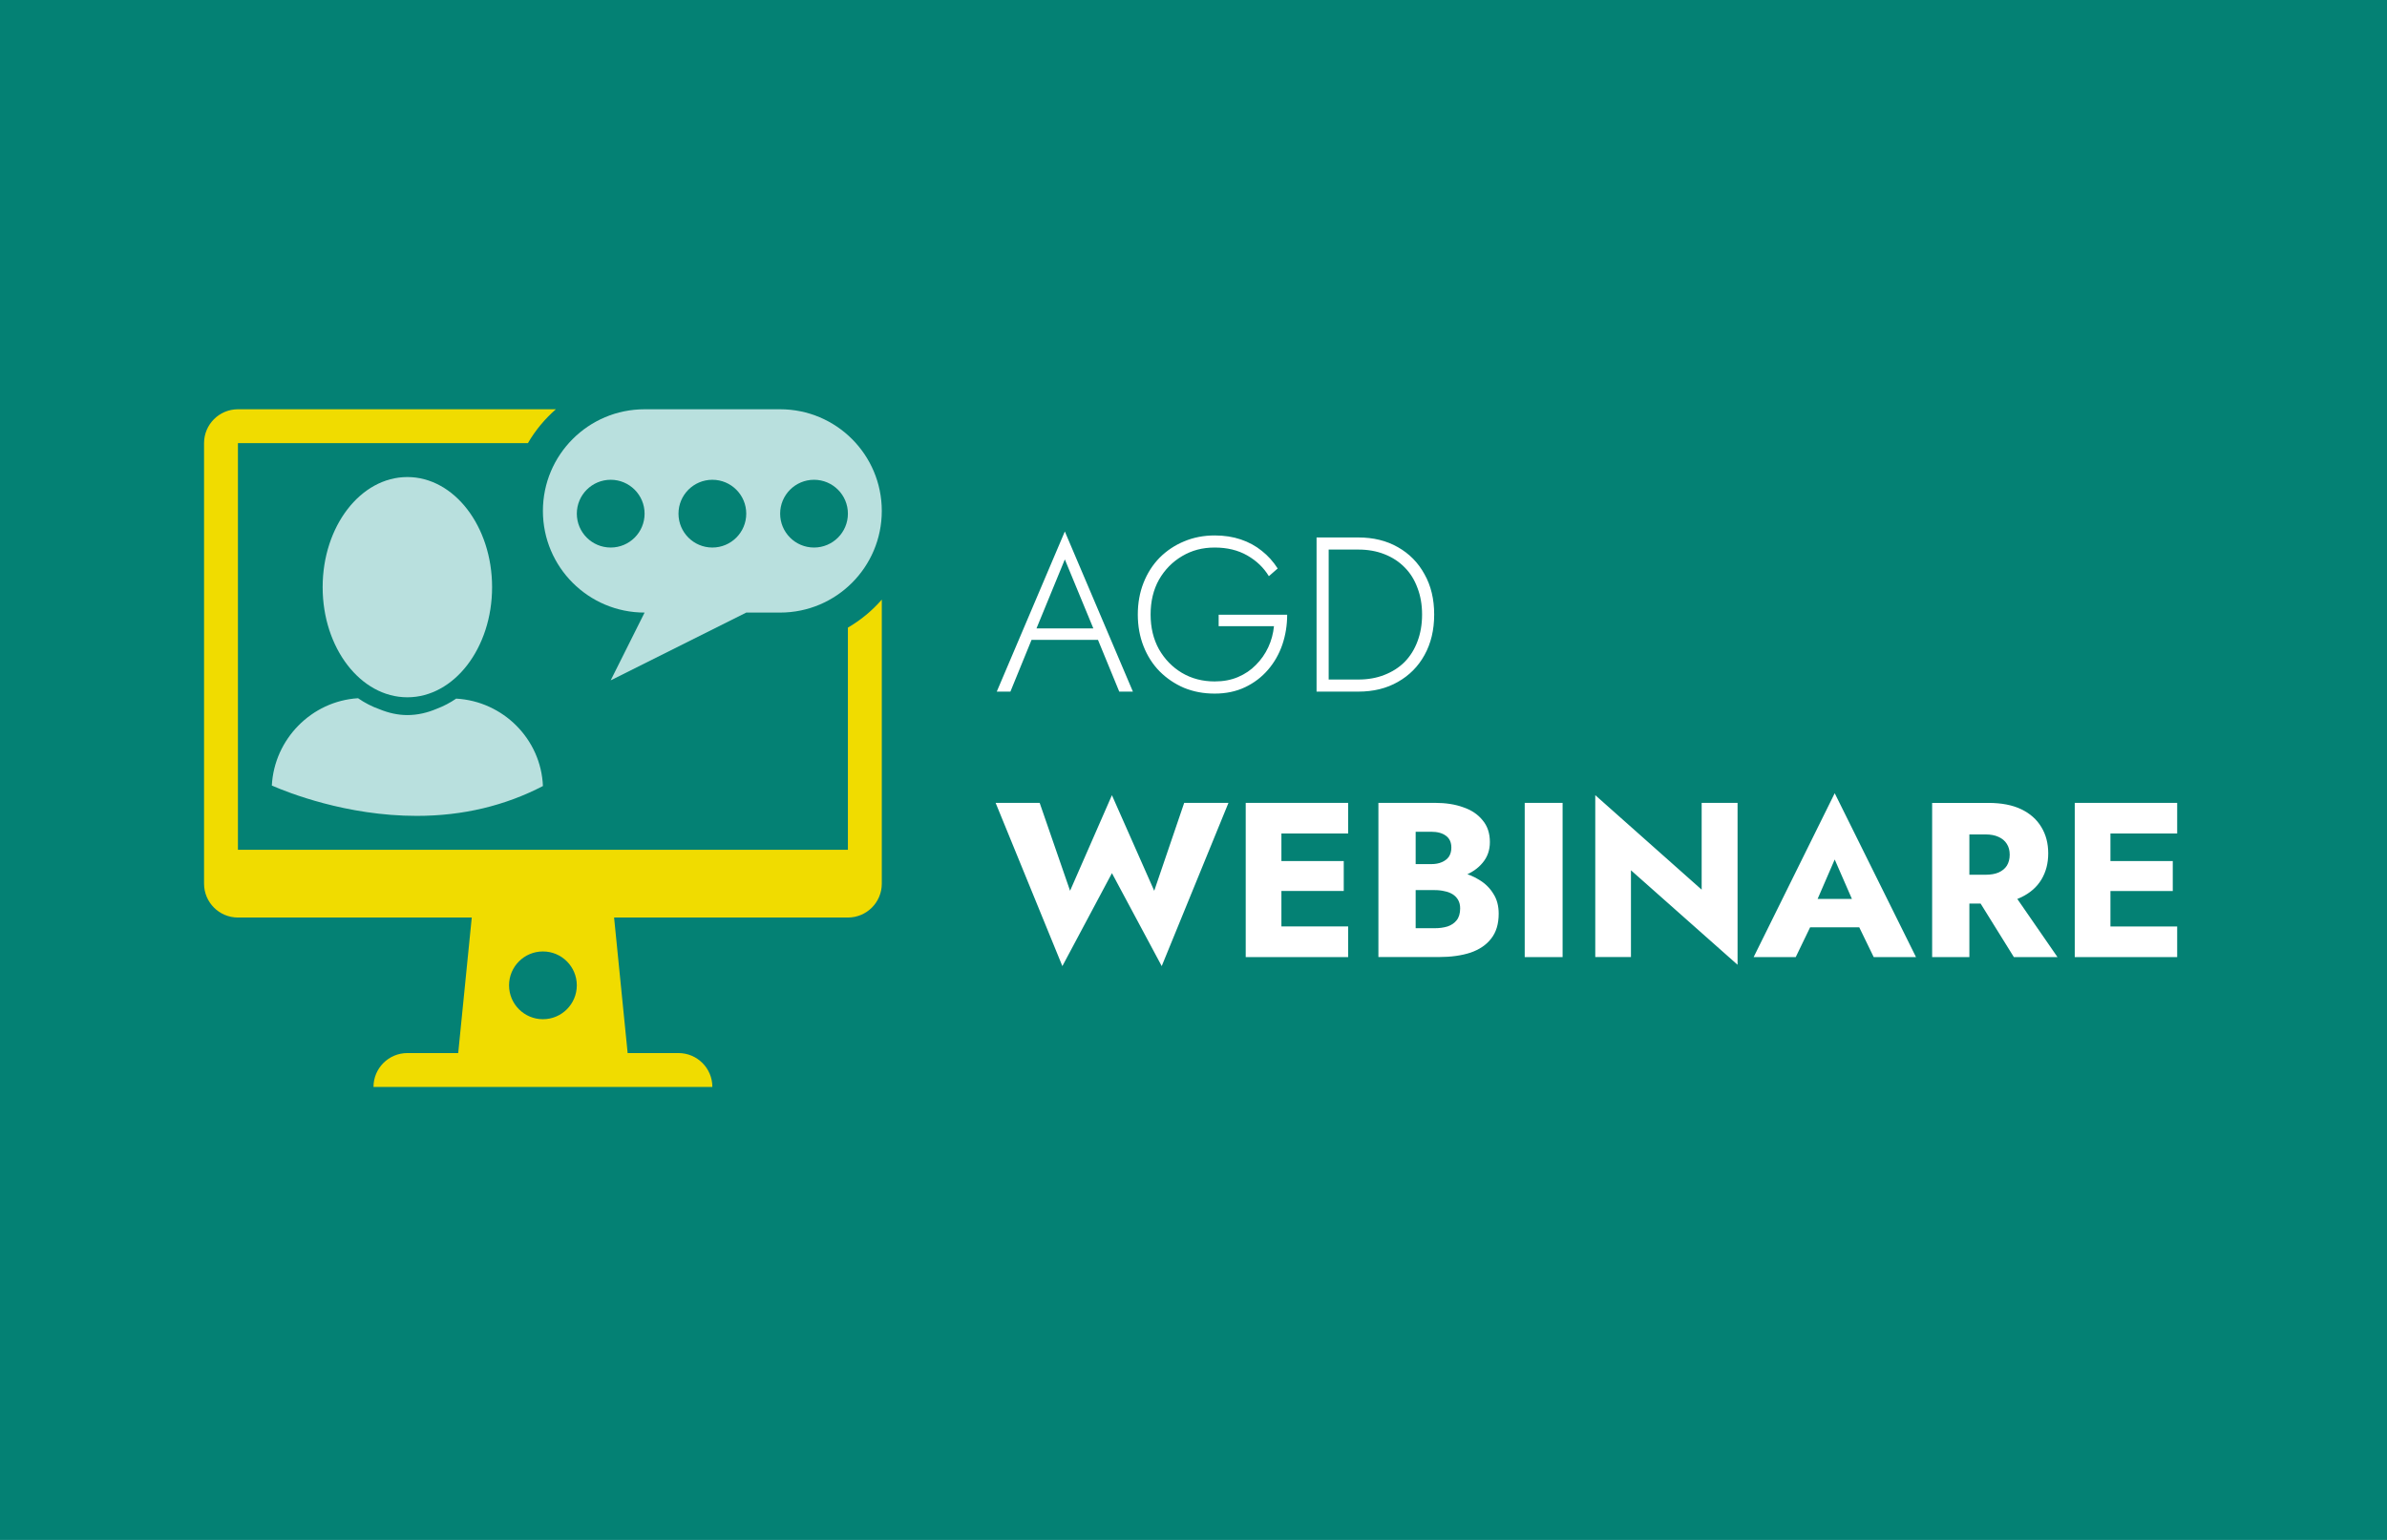
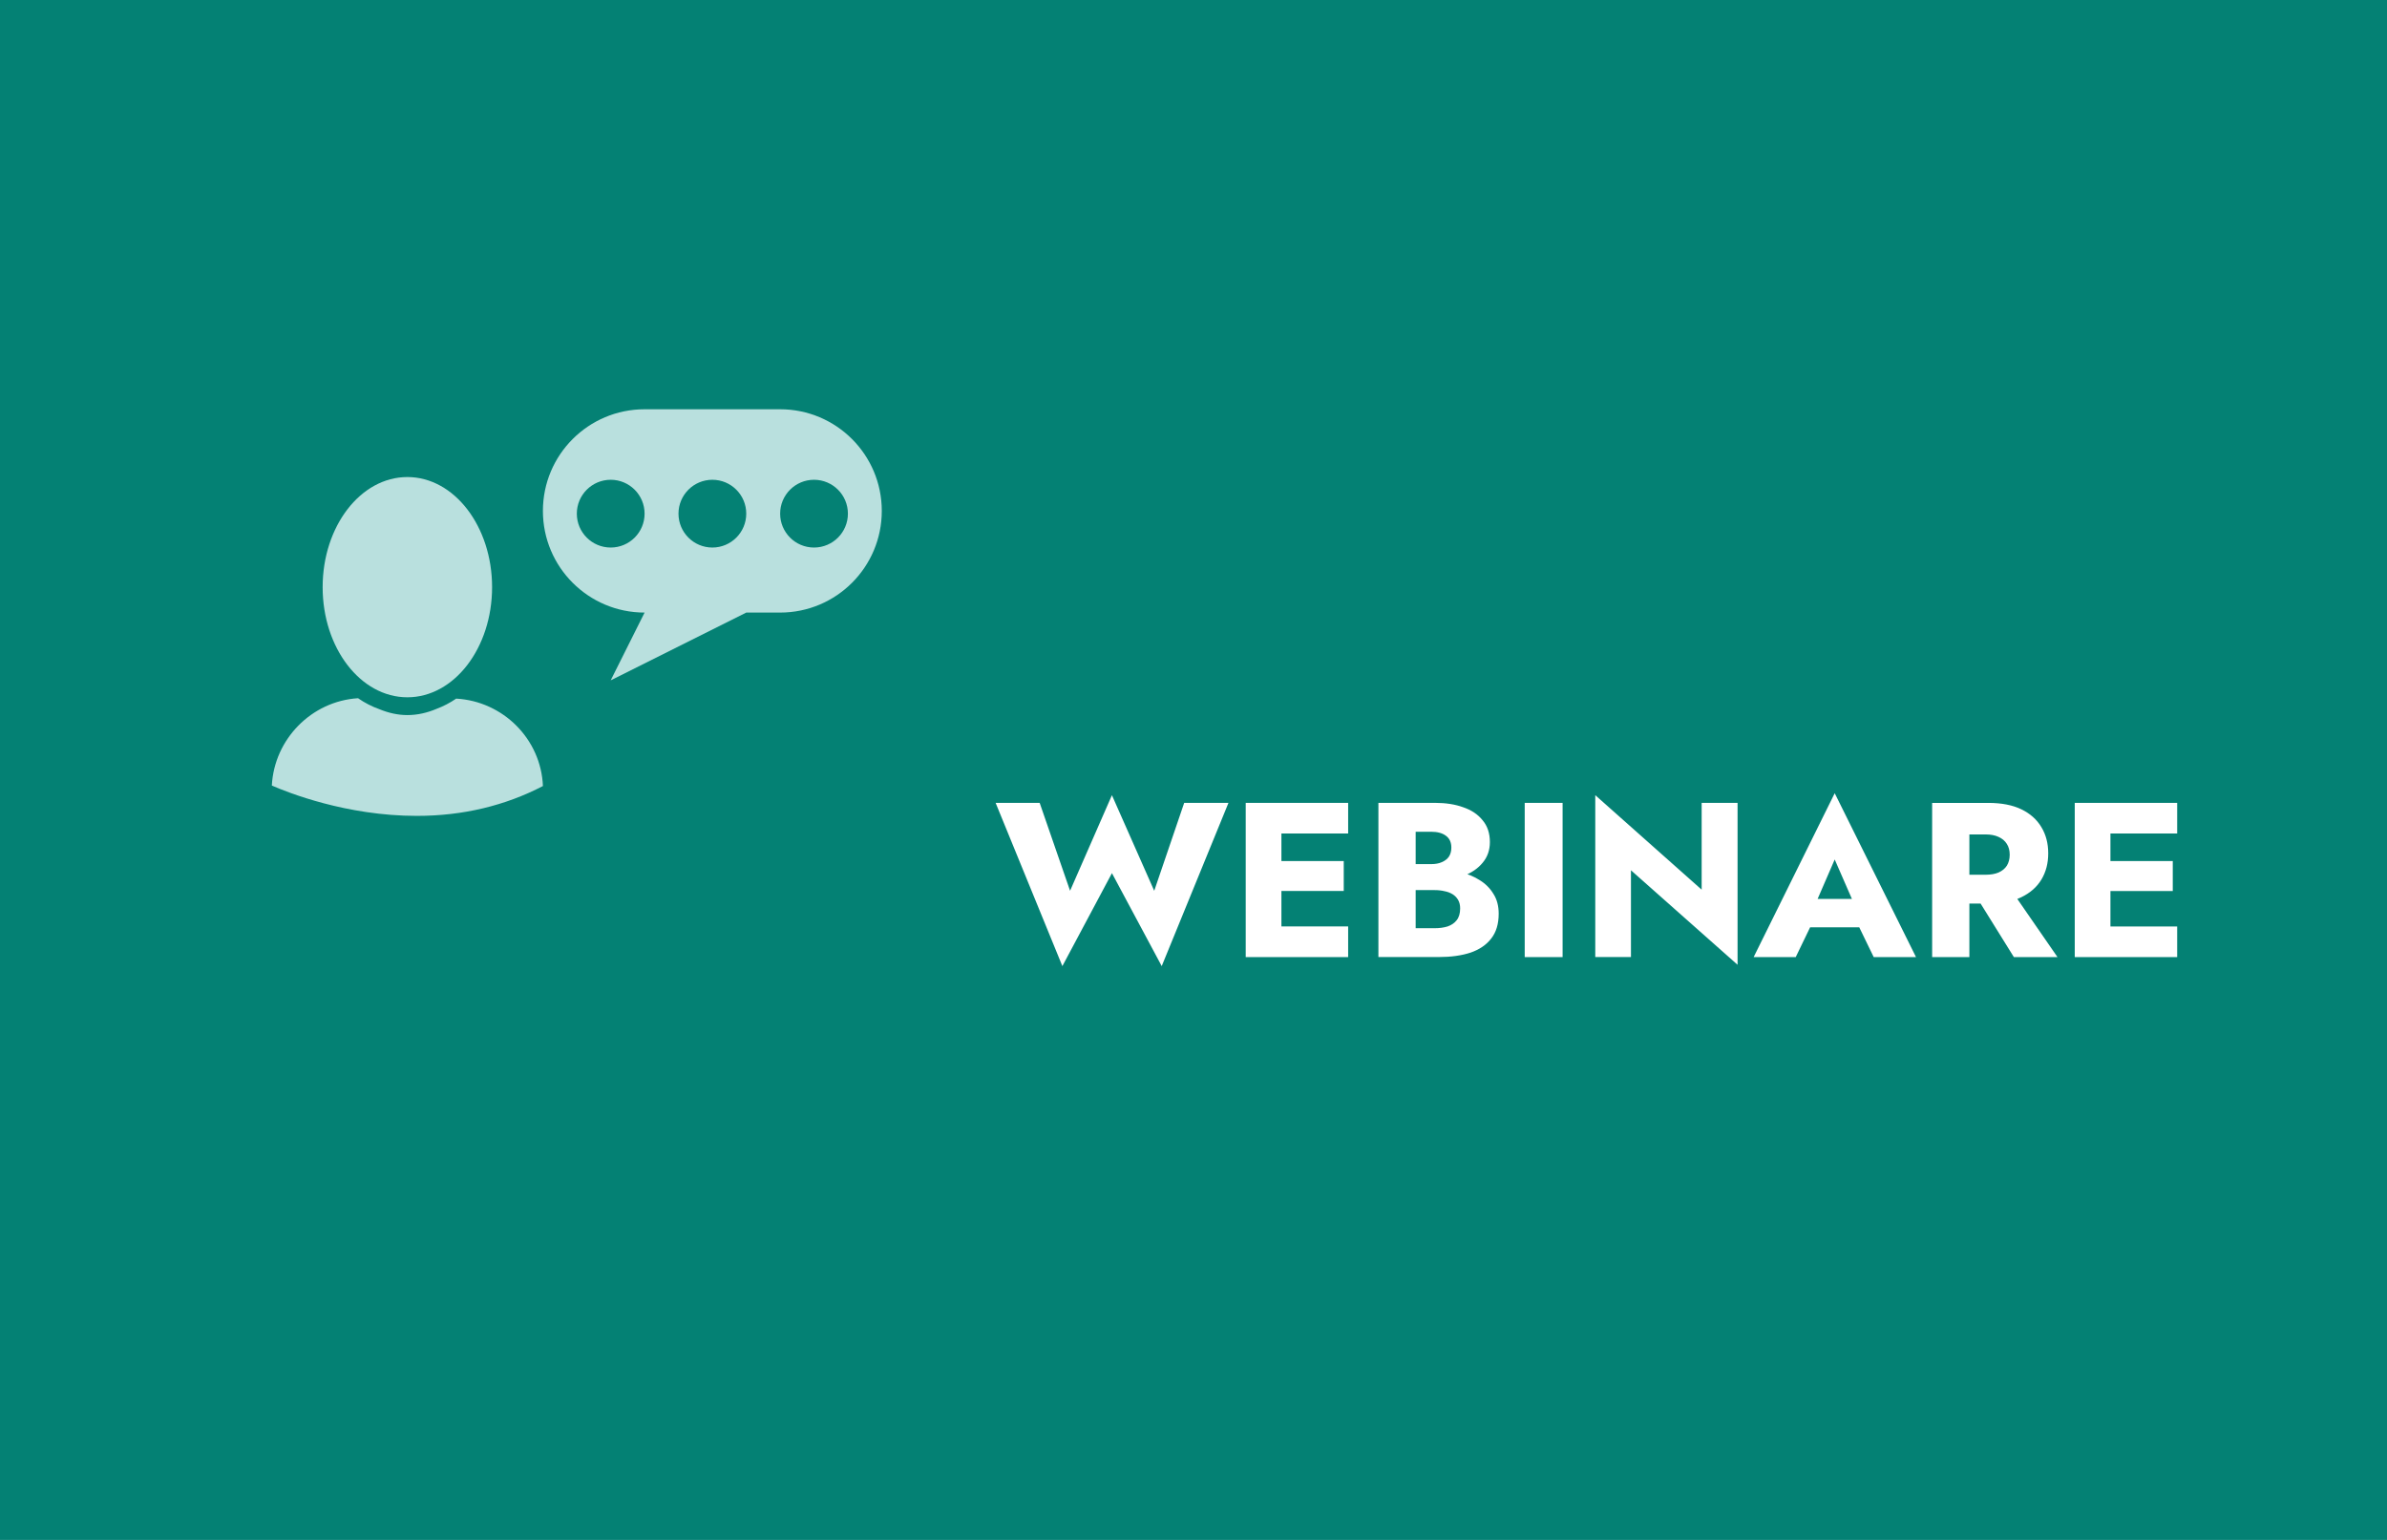
<svg xmlns="http://www.w3.org/2000/svg" width="1240" height="800" viewBox="0 0 1240 800">
  <defs>
    <clipPath id="c">
      <rect x="106" y="212.61" width="352.08" height="352.08" fill="none" />
    </clipPath>
  </defs>
  <g id="a" data-name="Ebene 2">
    <rect width="1242" height="800" fill="#048174" />
  </g>
  <g id="b" data-name="Ebene 1">
    <g clip-path="url(#c)" fill="none">
      <g>
        <path d="m211.62,362.25c24.31,0,44.01-25.62,44.01-57.21s-19.7-57.21-44.01-57.21-44.01,25.61-44.01,57.21,19.7,57.21,44.01,57.21Z" fill="#b9e0de" />
        <path d="m141.21,408.1c8.13,3.56,38.64,15.76,75.25,15.76,24.15,0,46.01-5.34,65.58-15.51-1.01-24.42-20.73-44.04-45.06-45.41-3.21,2.2-6.62,3.97-10.19,5.31-4.82,2.04-9.88,3.24-15.17,3.24-4.95,0-9.78-1.11-14.35-2.98-3.97-1.4-7.75-3.33-11.28-5.78-24.19,1.51-43.53,21.3-44.78,45.37Z" fill="#b9e0de" />
-         <path d="m440.47,326.05v115.42H123.6v-211.25h150.63c3.88-6.66,8.77-12.56,14.54-17.6H123.6c-9.72,0-17.6,7.88-17.6,17.6v228.85c0,9.72,7.88,17.6,17.6,17.6h121.47l-7.04,70.41h-26.41c-9.72,0-17.6,7.88-17.6,17.6h176.04c0-9.72-7.88-17.6-17.6-17.6h-26.41l-7.04-70.41h121.47c9.72,0,17.6-7.88,17.6-17.6v-147.56c-5.04,5.77-10.95,10.66-17.6,14.54Zm-158.43,203.44c-9.72,0-17.6-7.88-17.6-17.6s7.88-17.6,17.6-17.6,17.6,7.88,17.6,17.6-7.88,17.6-17.6,17.6Z" fill="#f0dc00" />
        <path d="m334.85,318.24l-17.61,35.21,70.42-35.21h17.6c29.17,0,52.81-23.64,52.81-52.81s-23.64-52.81-52.81-52.81h-70.42c-29.17,0-52.81,23.64-52.81,52.81s23.65,52.81,52.81,52.81Zm88.02-68.99c9.72,0,17.6,7.88,17.6,17.6s-7.88,17.6-17.6,17.6-17.6-7.88-17.6-17.6,7.88-17.6,17.6-17.6Zm-52.81,0c9.72,0,17.6,7.88,17.6,17.6s-7.88,17.6-17.6,17.6-17.6-7.88-17.6-17.6,7.88-17.6,17.6-17.6Zm-52.81,0c9.72,0,17.6,7.88,17.6,17.6s-7.88,17.6-17.6,17.6-17.6-7.88-17.6-17.6,7.88-17.6,17.6-17.6Z" fill="#b9e0de" />
      </g>
    </g>
    <path d="m599.6,462.77l15.56-45.66h23l-34.67,84.79-25.86-48.29-25.75,48.29-34.67-84.79h22.88l15.79,45.66,21.74-49.66,21.97,49.66Zm60.35,34.44v-15.91h40.39v15.91h-40.39Zm0-64.19v-15.91h40.39v15.91h-40.39Zm0,29.86v-15.56h38.1v15.56h-38.1Zm-12.82-45.77h18.54v80.1h-18.54v-80.1Zm83.36,40.28v-8.47h12.93c2.21,0,4.08-.34,5.61-1.03,1.6-.69,2.82-1.64,3.66-2.86.84-1.3,1.26-2.86,1.26-4.69,0-2.75-.95-4.81-2.86-6.18-1.83-1.37-4.39-2.06-7.67-2.06h-8.01v50.12h9.84c2.52,0,4.77-.31,6.75-.92,1.98-.69,3.55-1.75,4.69-3.2,1.22-1.53,1.83-3.59,1.83-6.18,0-1.68-.34-3.13-1.03-4.35-.69-1.22-1.64-2.21-2.86-2.98-1.22-.76-2.63-1.3-4.23-1.6-1.53-.38-3.24-.57-5.15-.57h-14.76v-10.53h16.93c3.89,0,7.67.42,11.33,1.26s6.98,2.21,9.95,4.12c2.98,1.83,5.34,4.2,7.09,7.09,1.83,2.82,2.75,6.26,2.75,10.3,0,5.34-1.3,9.65-3.89,12.93-2.52,3.28-6.1,5.72-10.76,7.32-4.65,1.53-10.15,2.29-16.48,2.29h-31.35v-80.1h29.41c5.57,0,10.45.76,14.65,2.29,4.27,1.45,7.63,3.7,10.07,6.75,2.52,2.98,3.78,6.75,3.78,11.33,0,4.2-1.26,7.78-3.78,10.76-2.44,2.98-5.8,5.26-10.07,6.87-4.2,1.53-9.08,2.29-14.65,2.29h-14.99Zm61.57-40.28h19.68v80.1h-19.68v-80.1Zm91.92,0h18.65v84.1l-55.38-49.09v45.08h-18.54v-84.1l55.27,49.09v-45.08Zm48.17,64.65l1.37-14.76h39.71l1.26,14.76h-42.34Zm20.94-35.24l-11.21,25.86.92,4.23-9.95,20.6h-21.86l42.11-85.13,42.22,85.13h-21.97l-9.61-19.8.69-4.92-11.33-25.97Zm70.53,14.42h20.14l25.06,36.27h-22.66l-22.54-36.27Zm-19.91-43.82h19.34v80.1h-19.34v-80.1Zm12.13,16.36v-16.36h17.05c6.87,0,12.59,1.11,17.16,3.32,4.58,2.21,8.05,5.3,10.41,9.27,2.36,3.89,3.55,8.43,3.55,13.62s-1.18,9.65-3.55,13.62c-2.36,3.89-5.84,6.94-10.41,9.15-4.58,2.21-10.3,3.32-17.16,3.32h-17.05v-14.99h15.68c2.59,0,4.81-.38,6.64-1.14,1.91-.84,3.36-2.02,4.35-3.55.99-1.6,1.49-3.51,1.49-5.72s-.5-4.08-1.49-5.61c-.99-1.6-2.44-2.82-4.35-3.66-1.83-.84-4.04-1.26-6.64-1.26h-15.68Zm74.77,63.73v-15.91h40.39v15.91h-40.39Zm0-64.19v-15.91h40.39v15.91h-40.39Zm0,29.86v-15.56h38.1v15.56h-38.1Zm-12.82-45.77h18.54v80.1h-18.54v-80.1Z" fill="#fff" />
-     <path d="m532.78,332.42l2.06-5.95h36.96l2.06,5.95h-41.08Zm20.37-41.77l-15.56,37.87-.69,1.37-12.01,29.41h-7.09l35.36-83.19,35.36,83.19h-7.09l-11.9-28.95-.57-1.49-15.79-38.22Zm79.92,34.67v-5.95h35.59c0,5.42-.84,10.6-2.52,15.56-1.68,4.88-4.16,9.23-7.44,13.04-3.28,3.81-7.25,6.83-11.9,9.04-4.65,2.21-9.92,3.32-15.79,3.32s-11.02-.99-15.91-2.98c-4.81-2.06-9.04-4.92-12.7-8.58-3.59-3.66-6.37-8.01-8.35-13.04s-2.98-10.53-2.98-16.48.99-11.44,2.98-16.48c1.98-5.03,4.77-9.38,8.35-13.04,3.66-3.66,7.9-6.48,12.7-8.47,4.88-2.06,10.18-3.09,15.91-3.09,4.96,0,9.46.69,13.5,2.06,4.12,1.37,7.78,3.36,10.98,5.95,3.2,2.52,5.95,5.57,8.24,9.15l-4.58,4c-2.67-4.42-6.41-8.01-11.21-10.76-4.81-2.75-10.45-4.12-16.93-4.12s-11.9,1.49-16.93,4.46-9.04,7.06-12.01,12.24c-2.9,5.19-4.35,11.21-4.35,18.08s1.45,12.82,4.35,18.08c2.98,5.19,6.94,9.27,11.9,12.24,5.03,2.98,10.72,4.46,17.05,4.46,4.5,0,8.54-.76,12.13-2.29s6.67-3.62,9.27-6.29c2.67-2.67,4.81-5.72,6.41-9.15,1.6-3.43,2.59-7.09,2.98-10.98h-28.72Zm50.86-46.11h6.29v80.1h-6.29v-80.1Zm21.74,80.1h-18.31v-6.29h18.31c4.96,0,9.46-.8,13.5-2.4,4.12-1.6,7.63-3.85,10.53-6.75,2.9-2.98,5.11-6.52,6.64-10.64,1.6-4.2,2.4-8.85,2.4-13.96s-.8-9.73-2.4-13.85c-1.53-4.2-3.74-7.74-6.64-10.64-2.9-2.98-6.41-5.26-10.53-6.87-4.04-1.6-8.54-2.4-13.5-2.4h-18.31v-6.29h18.31c7.78,0,14.61,1.68,20.48,5.03,5.95,3.36,10.57,8.05,13.85,14.07,3.36,5.95,5.03,12.93,5.03,20.94s-1.68,15.03-5.03,21.05c-3.28,5.95-7.9,10.6-13.85,13.96-5.87,3.36-12.7,5.03-20.48,5.03Z" fill="#fff" />
  </g>
</svg>